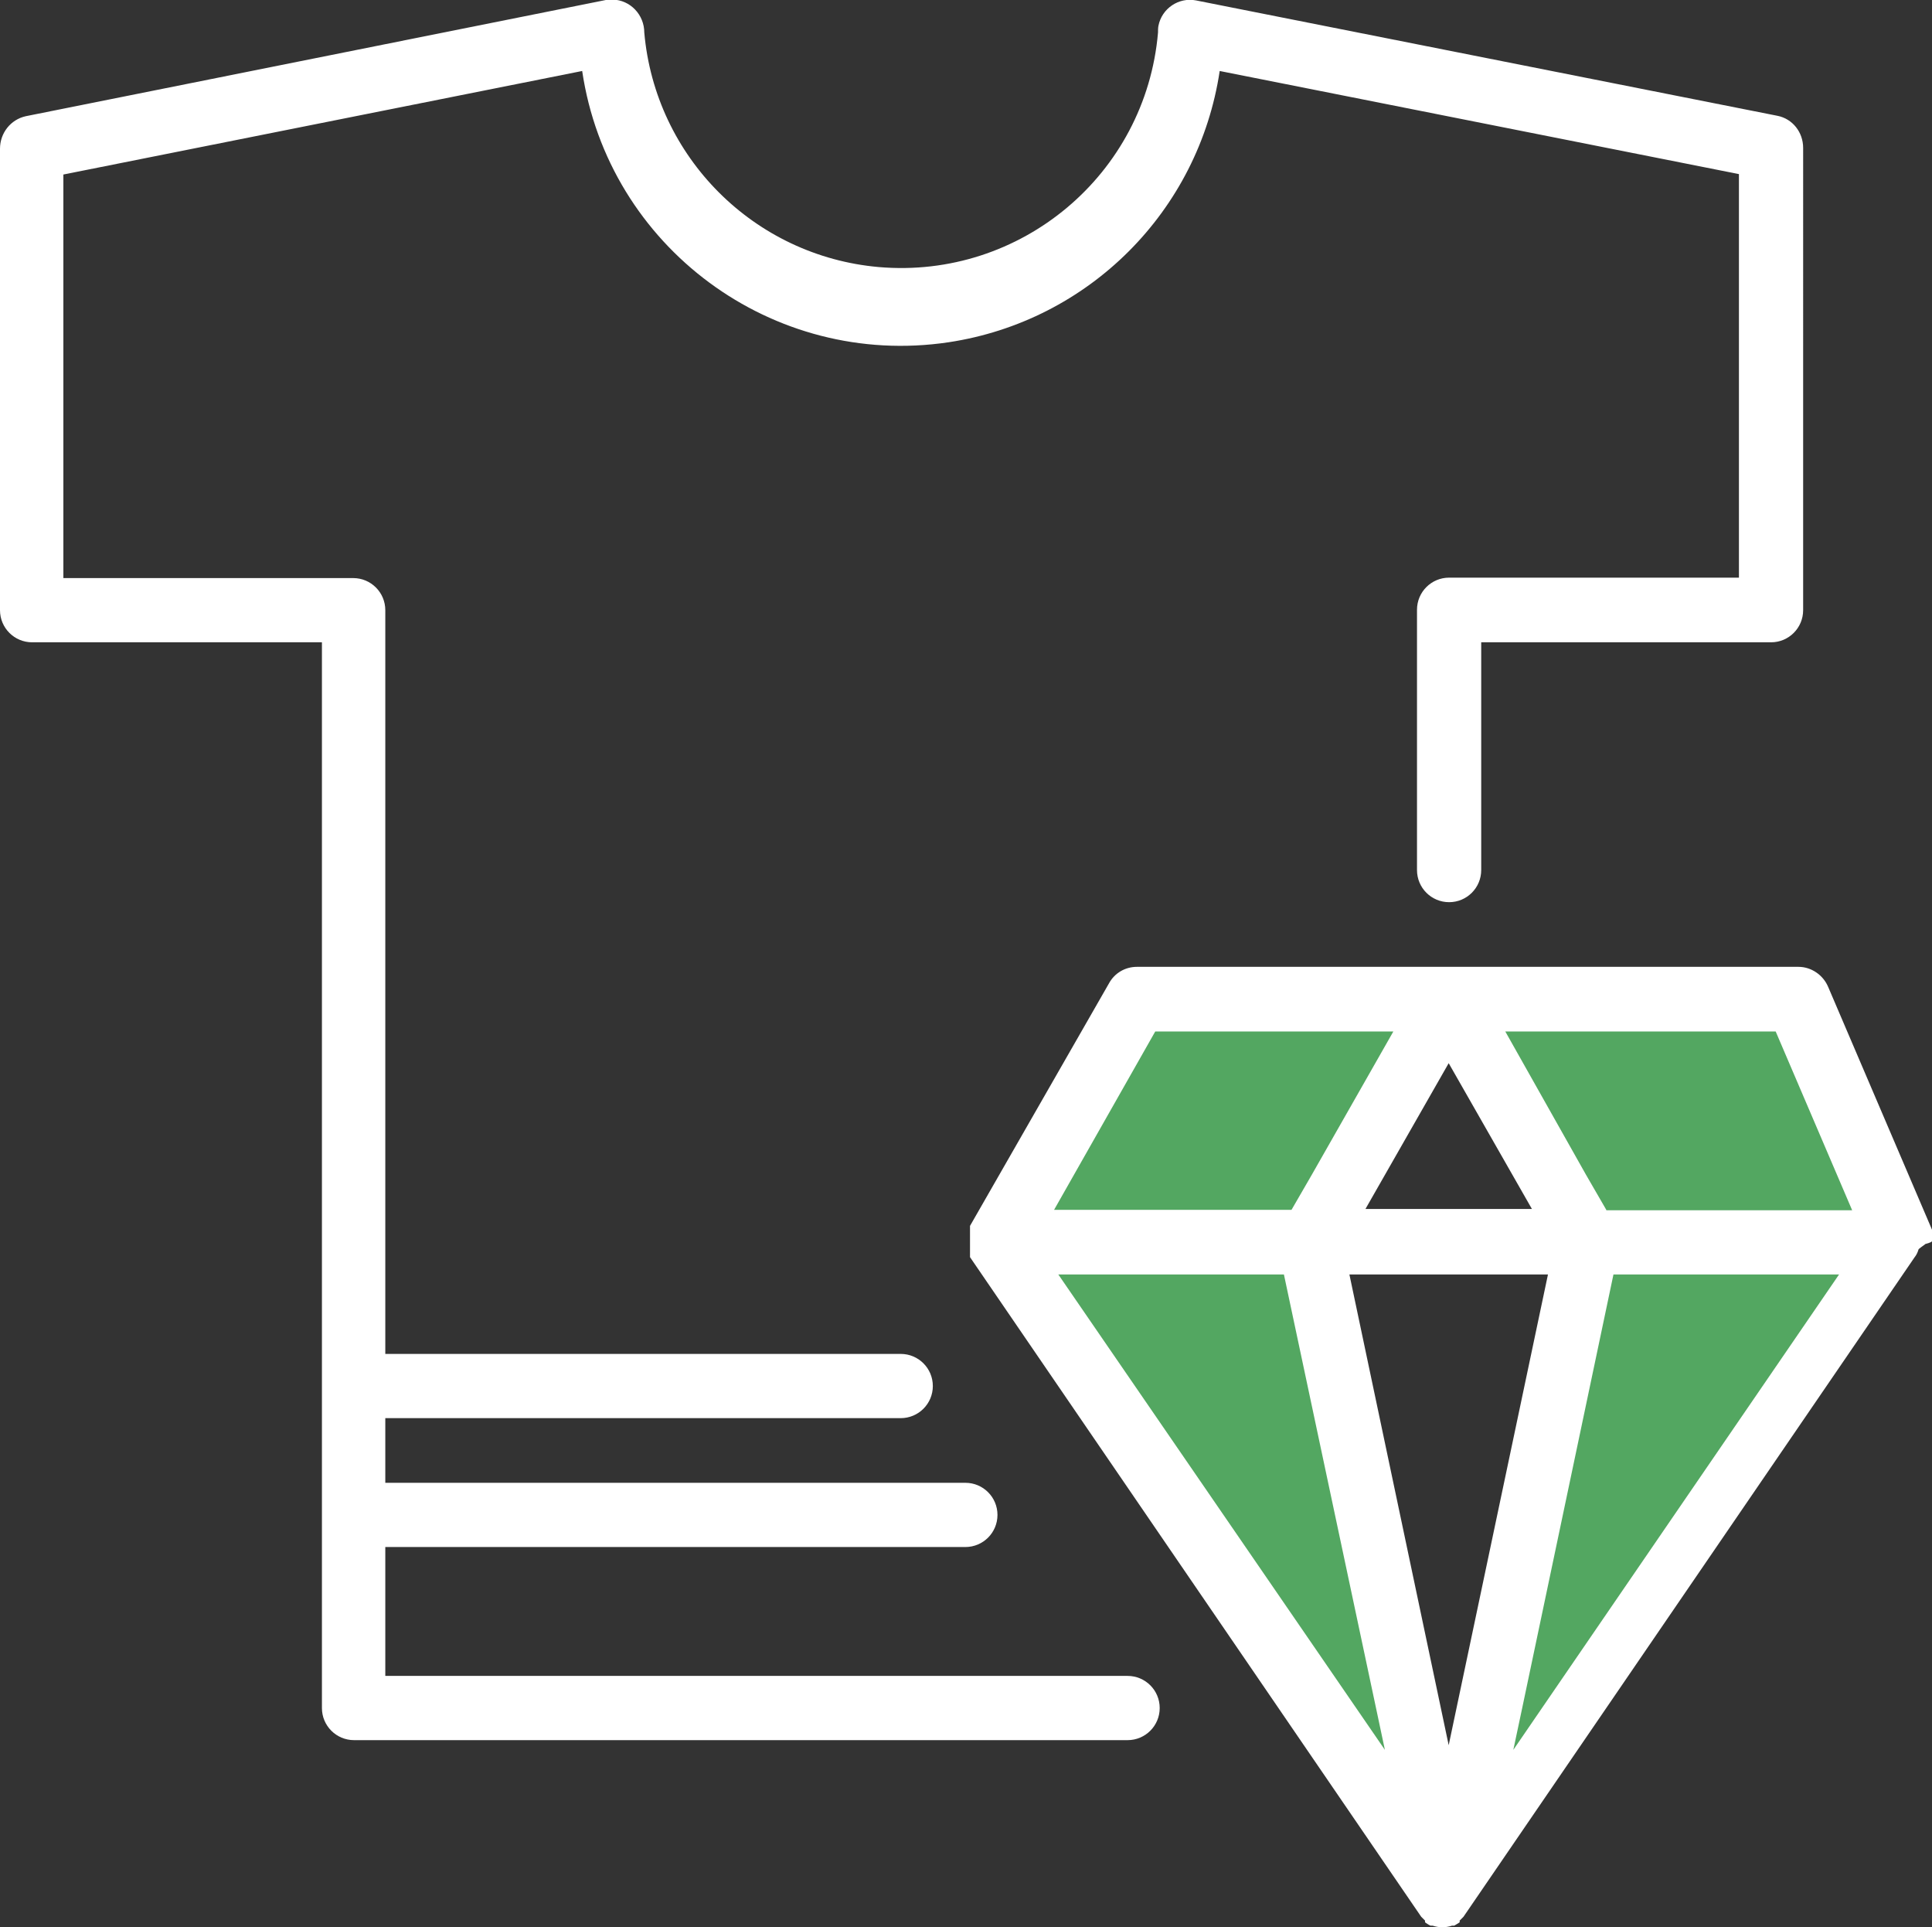
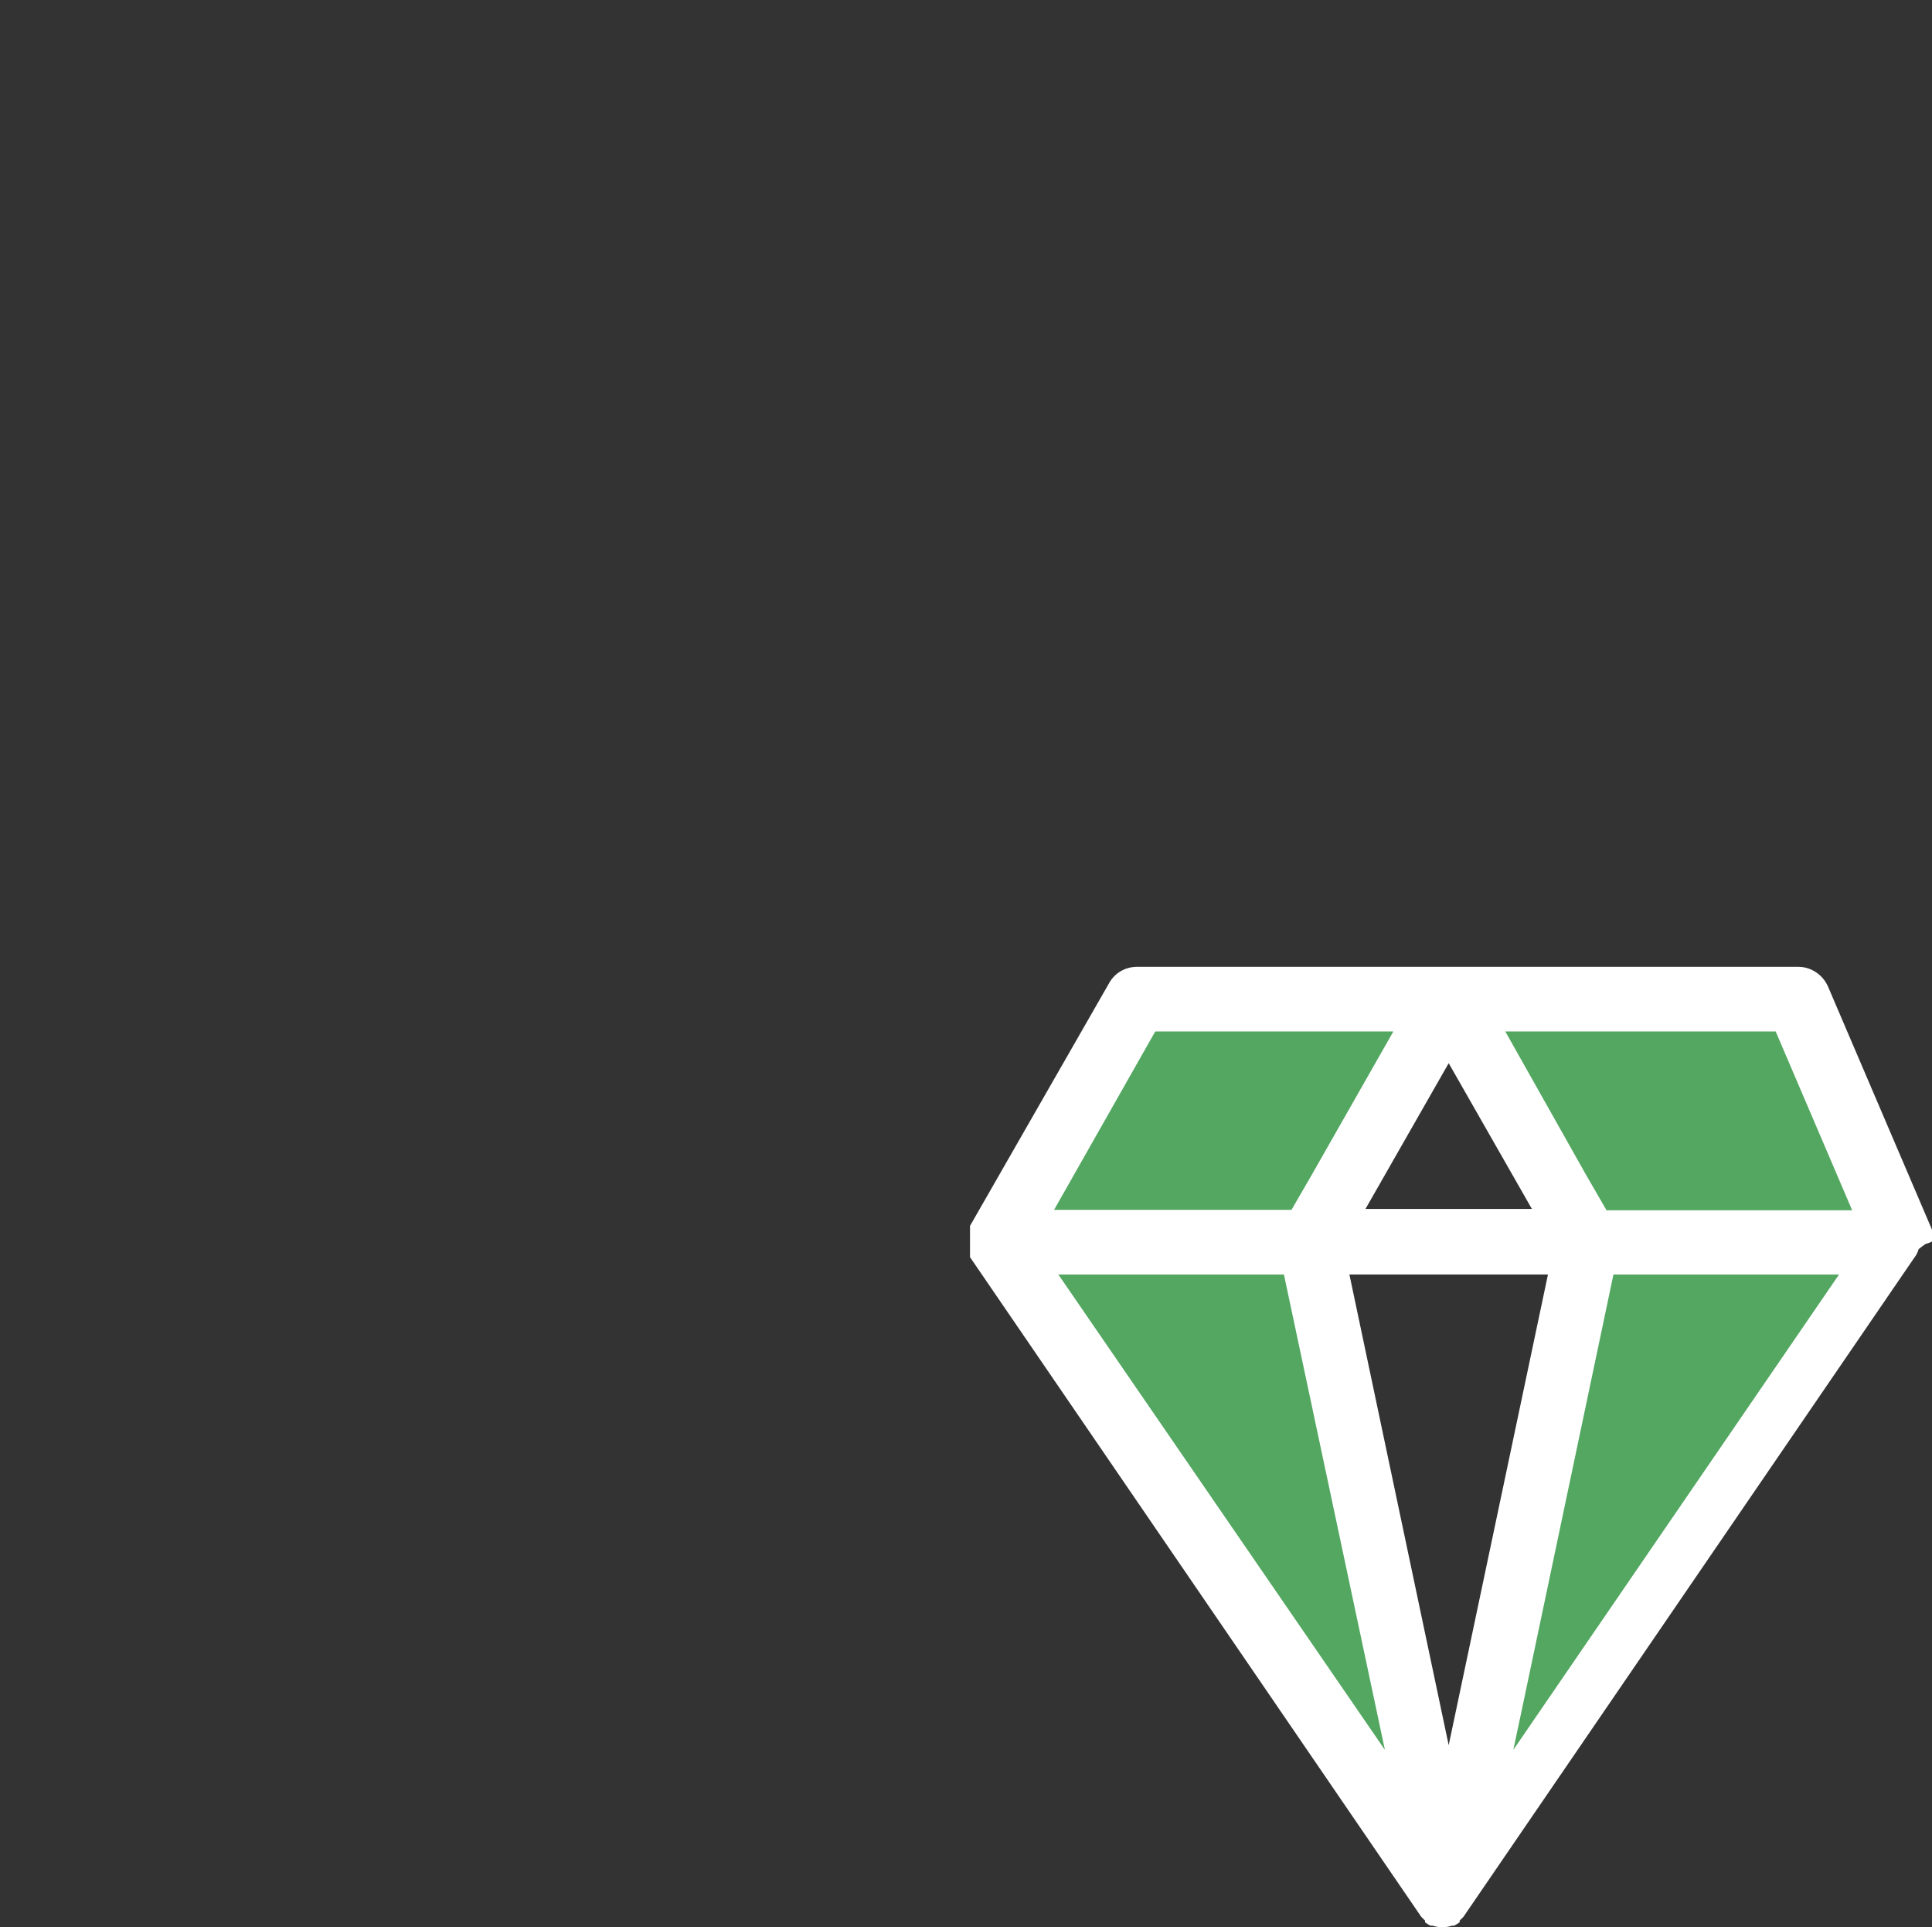
<svg xmlns="http://www.w3.org/2000/svg" id="Calque_2" viewBox="0 0 45.73 45.61">
  <rect x="0" y="0" width="45.73" height="45.61" fill="#333333" stroke="none" />
  <defs>
    <style>.cls-1{fill:#fff;}.cls-2{fill:#53a761;}</style>
  </defs>
  <g id="Calque_1-2">
    <polygon class="cls-2" points="27.19 23.85 24.15 28.89 32.71 42.41 33.99 42.09 31.27 29.61 34.55 23.53 27.19 23.85" />
    <polygon class="cls-2" points="34.89 24.52 37.5 29.46 34.99 42.56 44.58 29.81 42.5 23.52 35.27 23.9 34.89 24.52" />
    <g id="Calque_1-2">
-       <path class="cls-1" d="m26.67,39.66H9.12v-3.05h13.73c.42,0,.76-.34.76-.76s-.34-.76-.76-.76h-13.73v-1.53h12.2c.42,0,.76-.34.76-.76s-.34-.76-.76-.76h-12.2V14.44c0-.42-.34-.76-.76-.76H1.5V4.13L13.78,1.68c.62,4.17,4.51,7.04,8.67,6.42,3.32-.5,5.92-3.1,6.42-6.42l12.29,2.44v9.55h-6.86c-.42,0-.76.34-.76.76v6.16c0,.42.34.76.76.76s.76-.34.76-.76v-5.39h6.86c.42,0,.76-.34.76-.76V3.5c0-.37-.25-.69-.61-.76L28.31.01c-.41-.08-.81.19-.89.6-.01.05-.01.11-.01.16-.29,3.36-3.25,5.84-6.61,5.55-2.95-.26-5.29-2.6-5.55-5.55,0-.42-.33-.77-.75-.78-.05,0-.11,0-.16.01L.61,2.75C.25,2.83,0,3.15,0,3.52v10.92c0,.42.34.76.76.76h6.86v25.22c0,.42.34.76.76.76h18.31c.42,0,.76-.34.76-.76s-.34-.76-.76-.76h-.03Z" />
      <path class="cls-1" d="m45.73,29.37s0-.08,0-.11v-.16l-2.46-5.75c-.12-.28-.4-.47-.7-.47h-15.66c-.28,0-.53.15-.66.39l-3.29,5.74h0s0,.06,0,.08c0,.03,0,.07,0,.1v.2s0,.06,0,.09c0,.04,0,.07,0,.11v.08s0,.05,0,.08h0l10.68,15.61.09.09v.04h0s.08.06.13.08h.05c.15.05.31.05.46,0h.05s.09-.05.13-.08h0v-.04l.09-.09,10.68-15.61h0c.04-.05.07-.11.09-.18,0-.02.16-.12.16-.13,0-.05,0,.05,0,0,0,0,.16-.04.16-.07Zm-9.47-.76h-3.94l1.97-3.45,1.97,3.45Zm-8.92-4.2h5.64l-1.93,3.39-.48.83h-5.62l2.4-4.23Zm-2.29,5.75h5.34l2.18,10.26.21.99-7.73-11.25Zm9.24,11.14l-2.35-11.14h4.7l-2.35,11.14Zm1.53.11l.21-.99,2.16-10.26h5.34l-7.71,11.25Zm2.2-12.78l-.48-.83-1.91-3.39h6.4l1.81,4.23h-5.82Z" />
    </g>
  </g>
</svg>